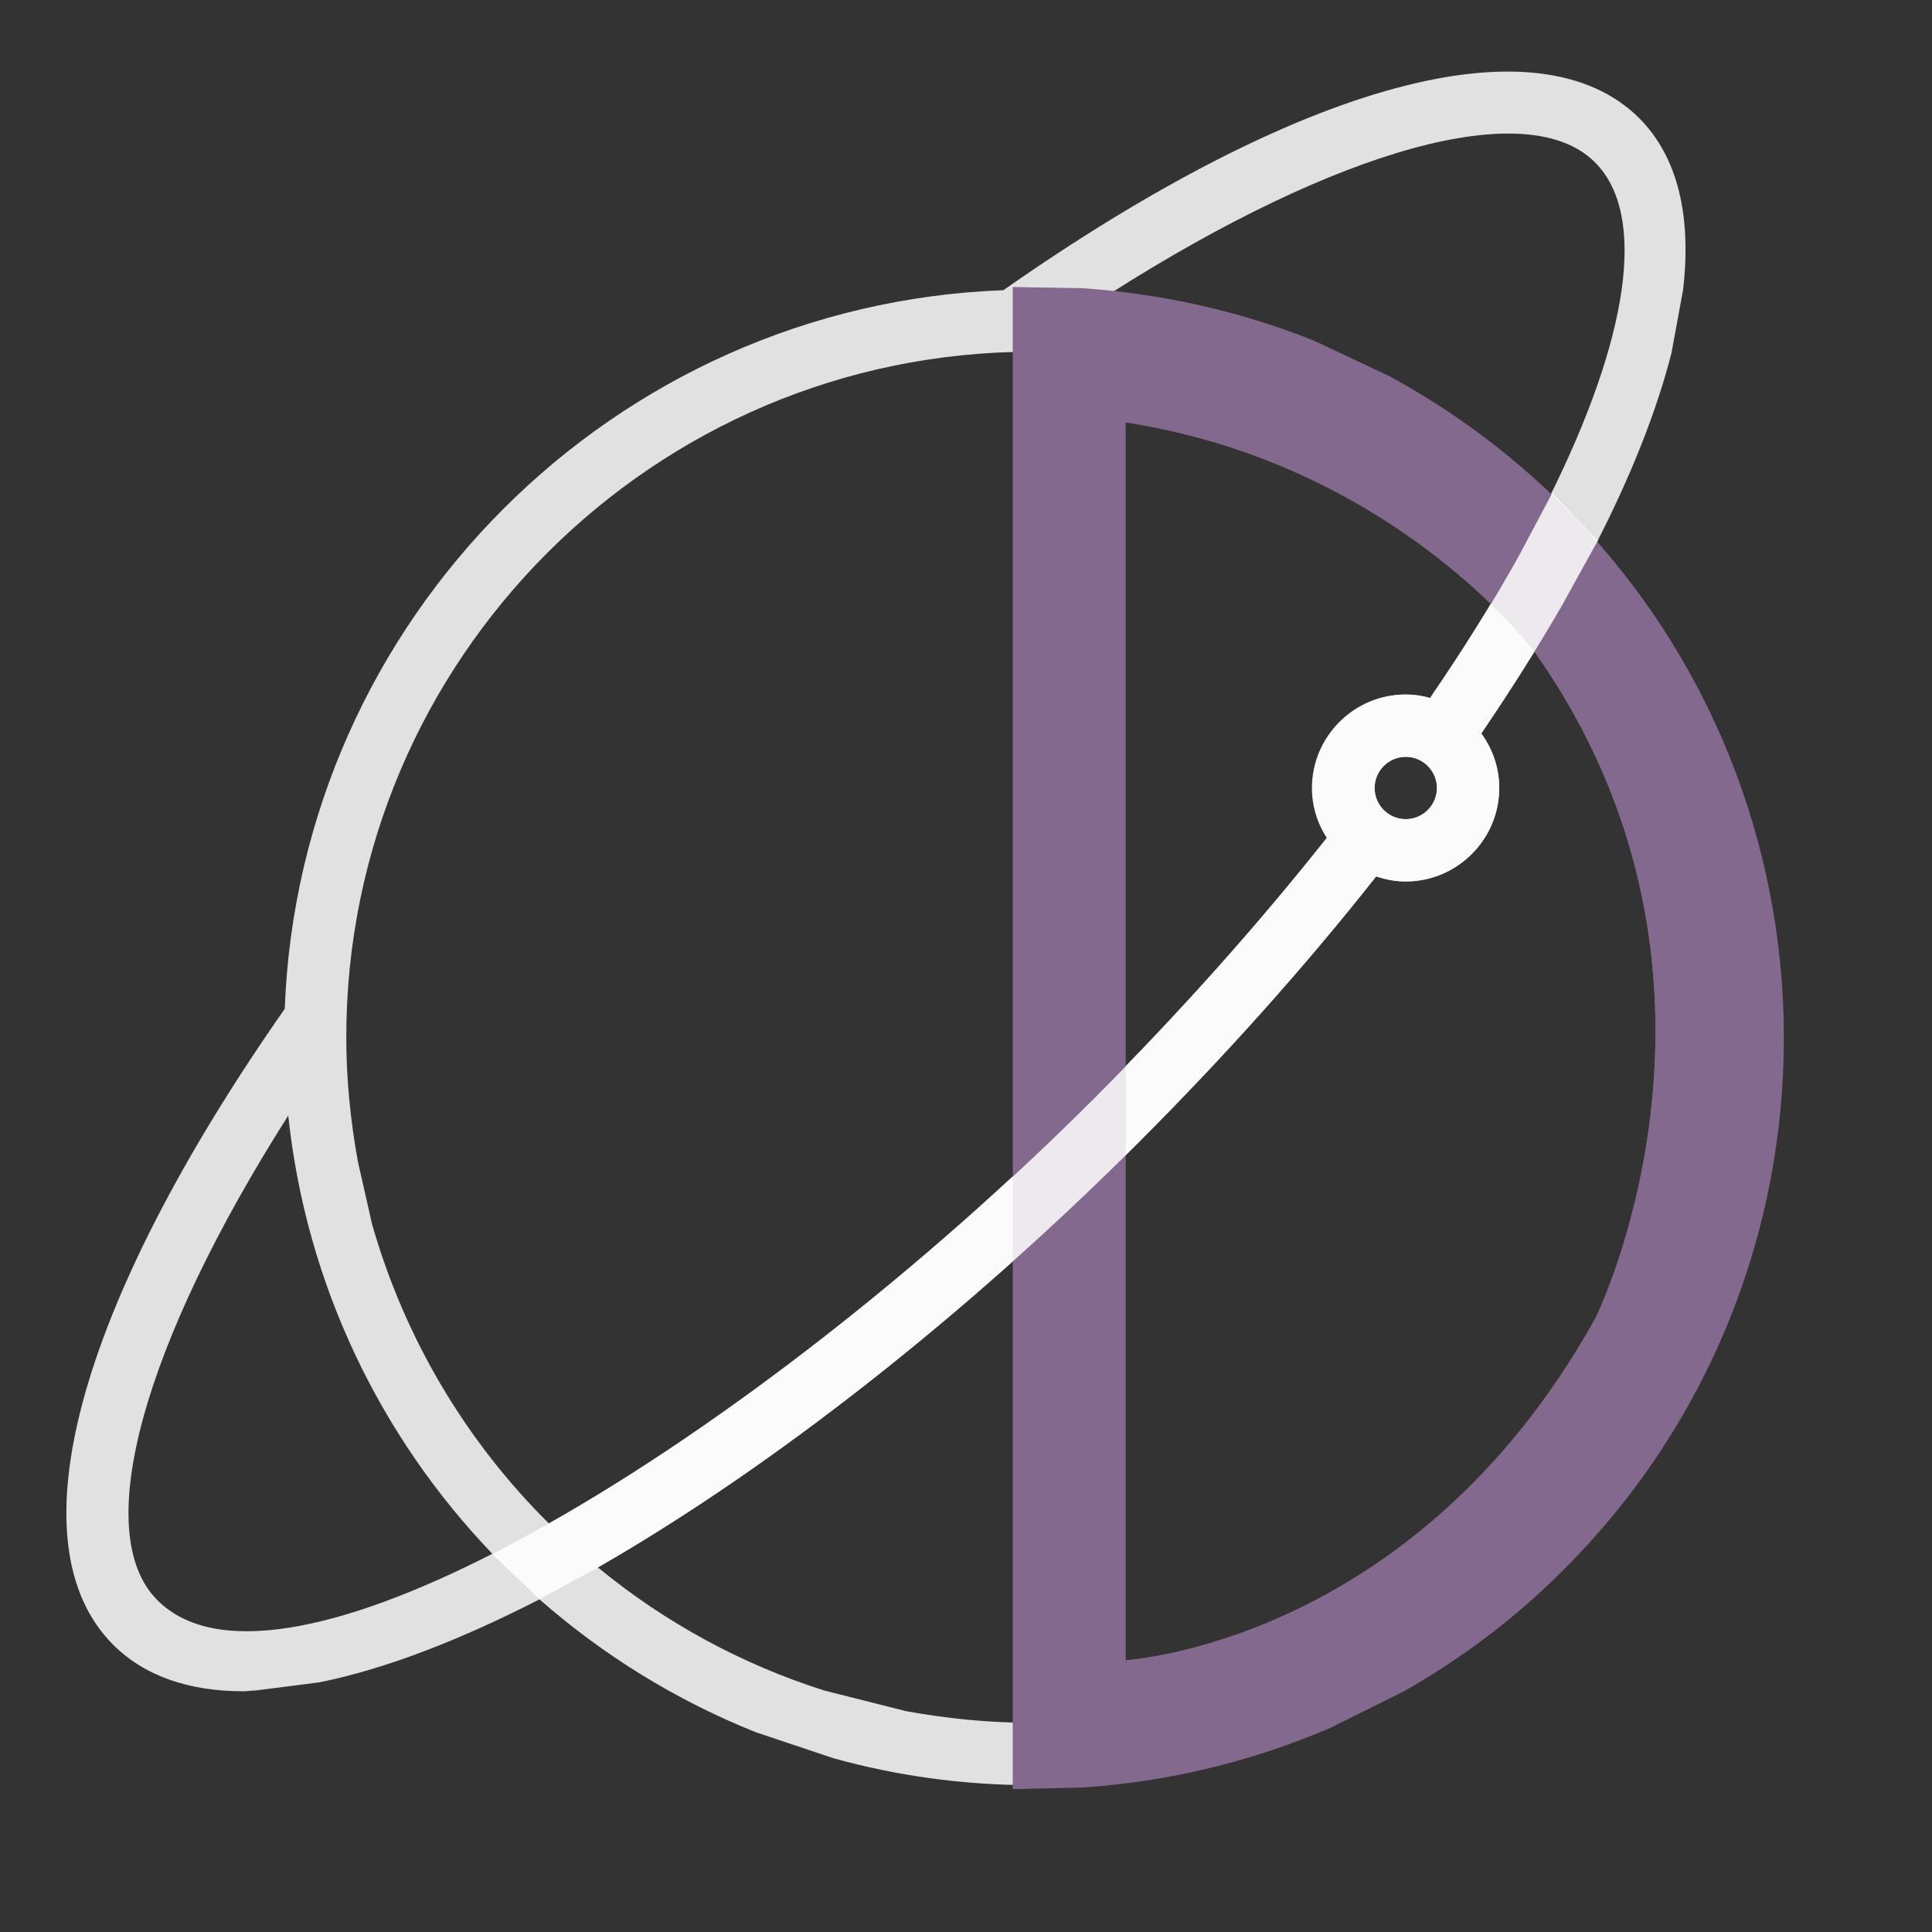
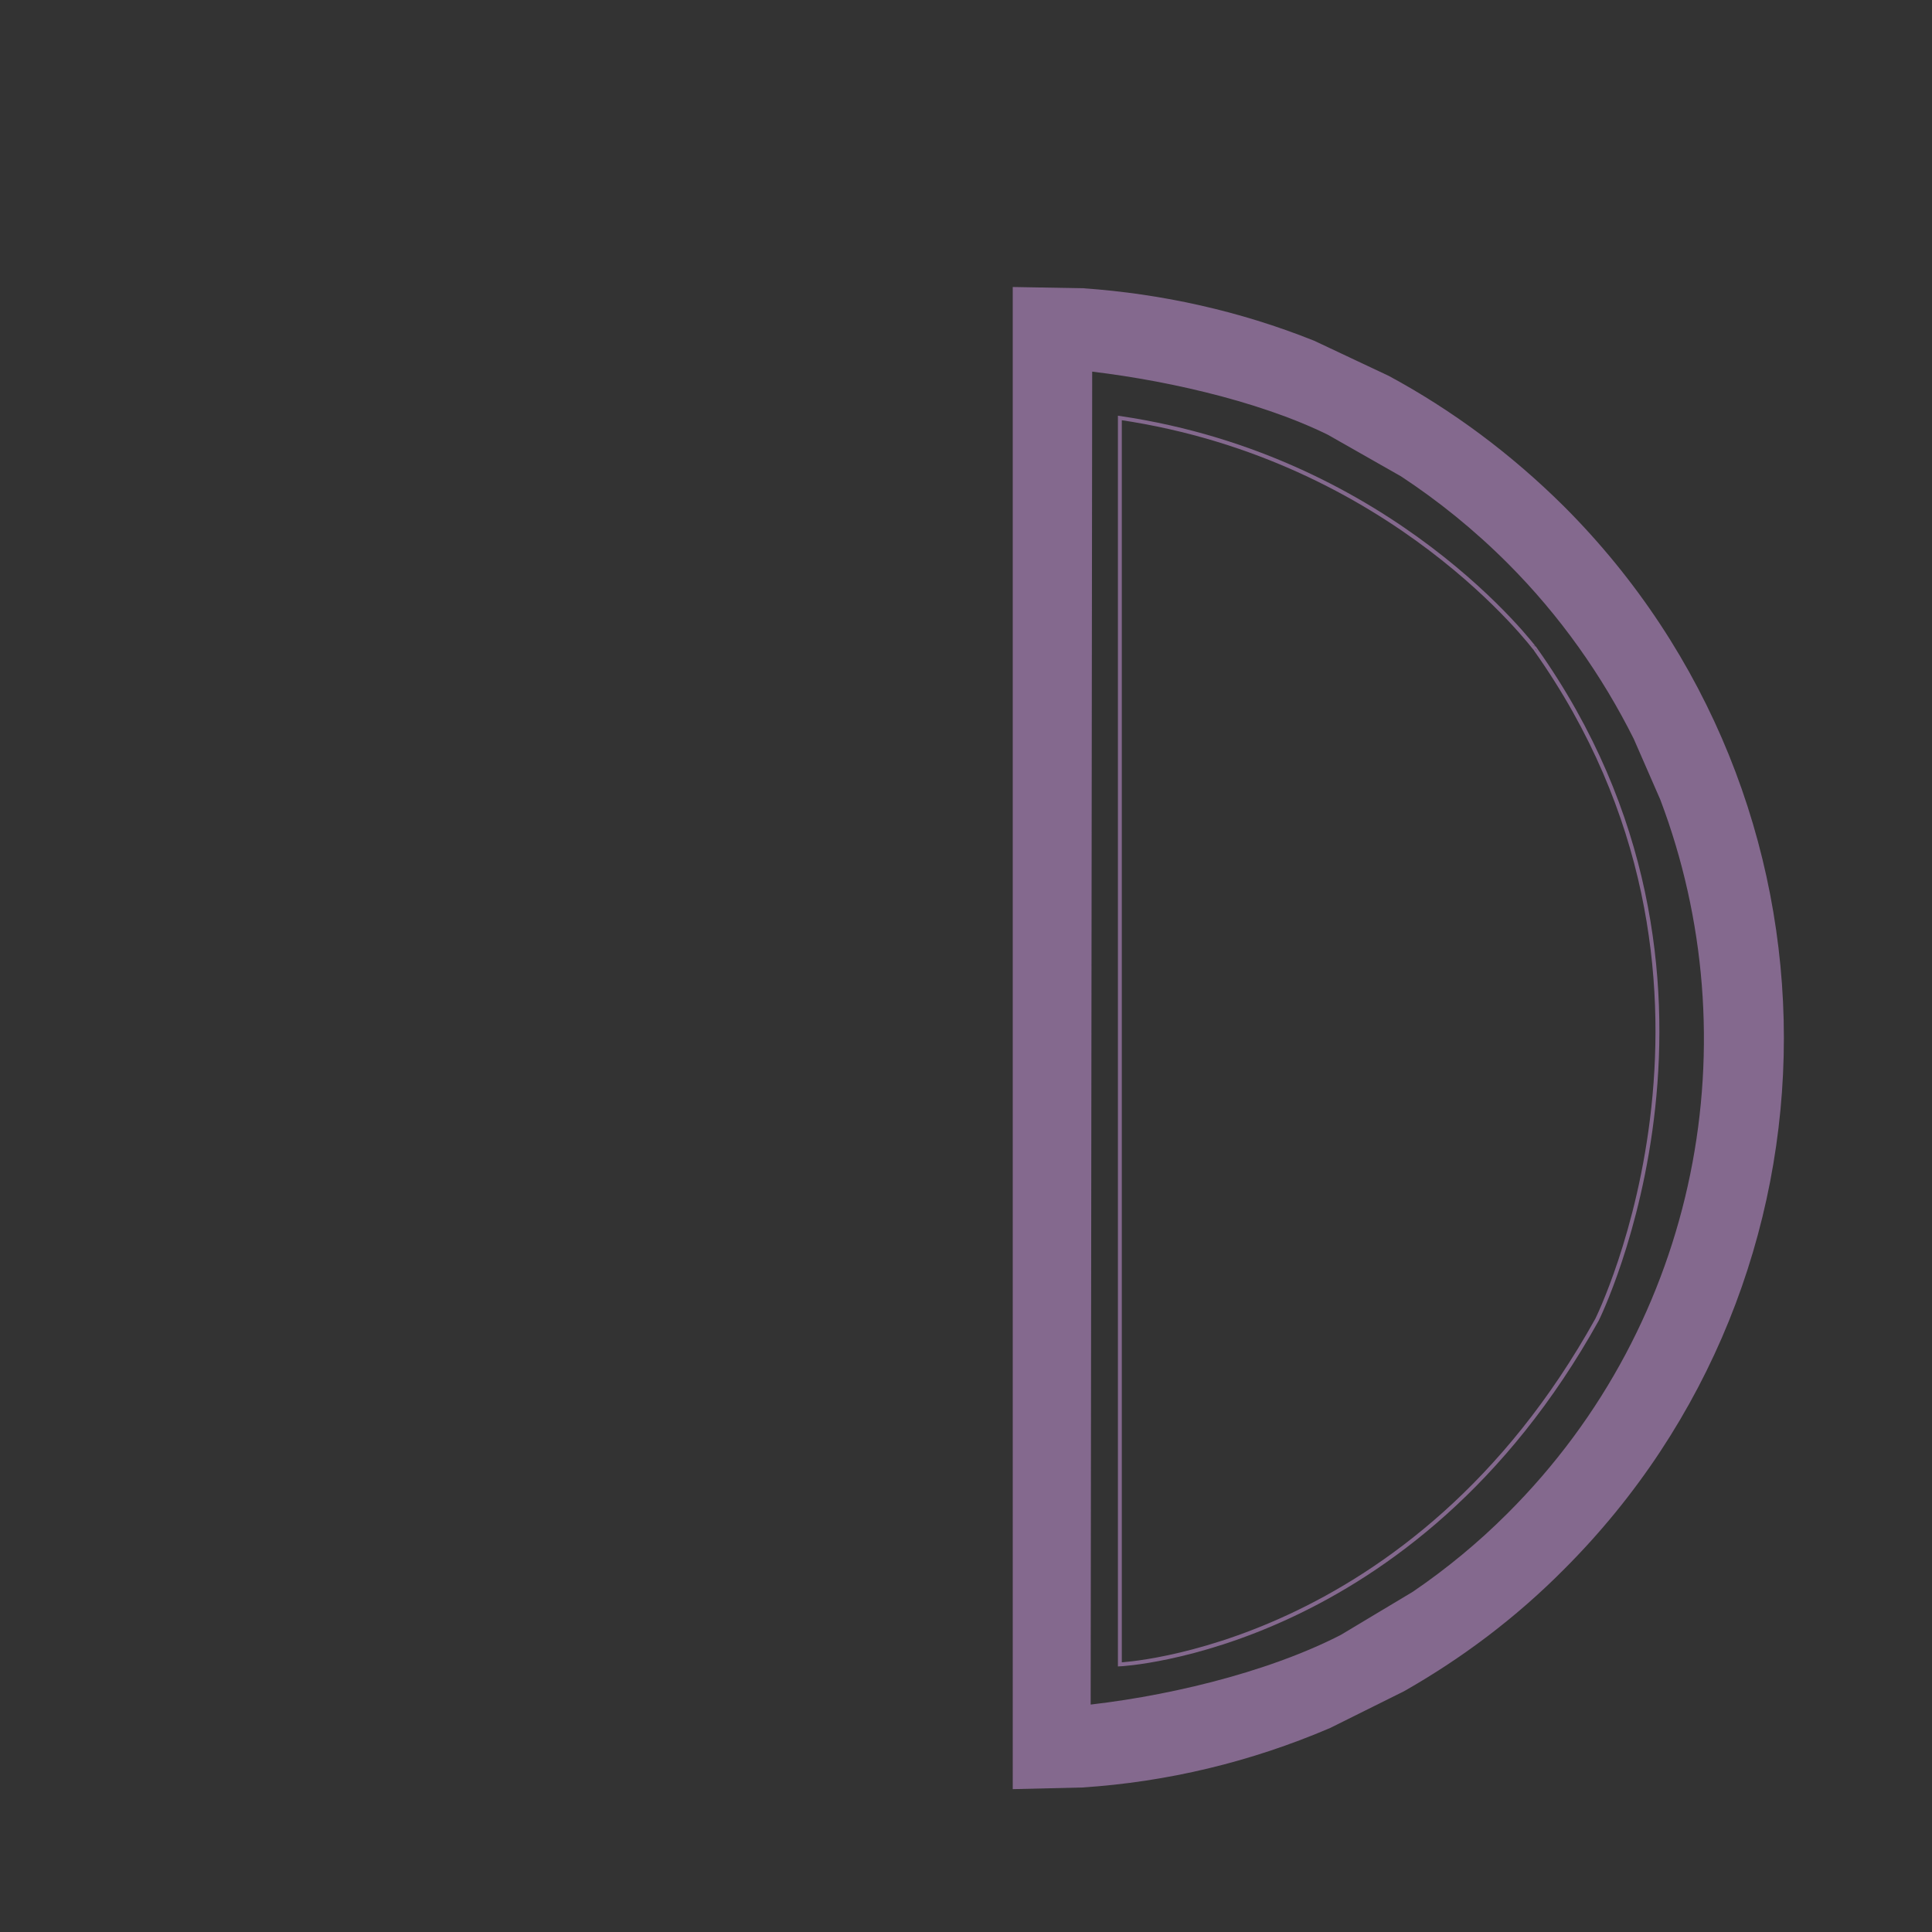
<svg xmlns="http://www.w3.org/2000/svg" version="1.1" id="Layer_1" x="0px" y="0px" viewBox="0 0 496 496" style="enable-background:new 0 0 496 496;" xml:space="preserve">
  <rect x="0" y="0" width="496" height="496" fill="#333333" stroke="none" />
  <style type="text/css">
	.st0{display:none;}
	.st1{display:inline;fill:#007AFF;stroke:#007AFF;stroke-miterlimit:10;}
	.st2{opacity:0.85;}
	.st3{fill:#FFFFFF;}
	.st4{fill:#84698E;stroke:#84698E;stroke-width:2;stroke-miterlimit:10;}
	.st5{fill:none;stroke:#84698E;stroke-width:7;stroke-miterlimit:10;}
	.st6{fill:none;stroke:#84698E;stroke-miterlimit:10;}
</style>
  <g id="Layer_3" class="st0">
    <path class="st1" d="M276.8,91.5c20.5,2.1,46.7,7.7,65.6,17l19,10.8c9.9,6.5,19.3,14.1,28,22.8c13.8,13.8,24.8,29.5,33.1,46.1   l6.9,15.8c23.8,62.8,10.5,136.6-40,187.1c-7.8,7.8-16.1,14.6-24.9,20.6l-18.7,11.2c-20,10.3-47.5,16.6-69.4,18.7L276.8,91.5z    M260.9,458.3l16.8-0.4c21.6-1.4,43.1-6.5,63.3-15.2l18.9-9.4c14.6-8.3,28.4-18.6,40.8-31.1c74.9-74.9,74.9-196.7,0-271.5   c-13.5-13.5-28.6-24.6-44.7-33.2l-19.1-9c-19-7.6-38.9-12.1-59-13.4L261,74.7L260.9,458.3z" />
  </g>
  <g id="Layer_2" class="st2">
-     <path class="st3" d="M409.5,41.7c13.5,13.5,8.6,45.2-11.8,86.1c-29.9-28.7-69.1-47.9-112.6-52.5C343.6,38.1,392.3,24.4,409.5,41.7z    M211.6,434c-21.4-6.8-41.1-17.6-58.1-31.6c45.1-25.9,94.8-65.1,138.6-108.9c22.3-22.3,42.9-45.3,61.2-68.5   c2.4,0.8,4.9,1.3,7.6,1.3c13.2,0,24-10.8,24-24c0-5.2-1.7-10-4.6-14c7.8-11.5,14.8-22.6,20.9-33.2c13,16,23.3,34.3,30.1,54.2   l5.8,21.1c2.4,11.6,3.7,23.6,3.7,35.9c0,19.6-3.3,38.4-9.2,56l-6.3,16c-27.6,61.2-89.1,104-160.5,104c-11,0-21.7-1.1-32.2-3   L211.6,434z M368.9,202.3c0,4.4-3.6,8-8,8s-8-3.6-8-8s3.6-8,8-8S368.9,197.9,368.9,202.3z M91.9,298.3c-1.9-10.4-3-21.1-3-32   c0-97,79-176,176-176c48.9,0,93.1,20,125,52.3c-6.5,11.7-14.1,23.9-22.8,36.6c-2-0.6-4.1-0.9-6.3-0.9c-13.2,0-24,10.8-24,24   c0,4.7,1.4,9.1,3.8,12.8c-18,22.7-38.1,45.2-59.9,67c-43.4,43.4-94.9,83.6-139.8,109c-21.2-21-37-47.4-45.4-76.9L91.9,298.3z    M40.4,410.8c-17.3-17.3-3.6-65.9,33.6-124.4c4.6,43.4,23.7,82.6,52.4,112.5C87.4,418.8,55.1,425.6,40.4,410.8z M441.7,191.3   c-8-18.8-19-36-32.2-51.2c9.3-18,15.8-34.6,19.6-49.4l3-16.3c2.2-19.1-1.4-34.1-11.2-44C395,4.5,334,21,257.6,74.5   C157.6,78.2,76.9,158.9,73.1,259C19.7,335.4,3.2,396.3,29,422.2c8.2,8.2,19.7,12,33.5,12c1,0,2.1-0.2,3.1-0.2l16.4-2.1   c16.9-3.4,36-10.8,56.5-21.3c16.3,14.3,35,25.9,55.5,34.1l20,6.7c16.2,4.5,33.3,6.9,50.9,6.9c105.9,0,192-86.1,192-192   c0-19.1-2.8-37.6-8.1-55.1L441.7,191.3z" />
-   </g>
+     </g>
  <g id="Layer_6">
    <g id="XMLID_1_">
      <g>
-         <path class="st4" d="M429,203.9c23.8,62.8,10.5,136.6-40,187c-7.8,7.8-16.1,14.6-24.9,20.6l-18.7,11.2     c-20,10.3-47.5,16.6-69.4,18.7l0.3-350c20.5,2.1,46.7,7.7,65.6,17l19,10.8c9.9,6.5,19.3,14.1,28,22.8     c13.8,13.8,24.8,29.5,33.1,46.1L429,203.9z M410.5,338.8c0,0,43.8-88-15.8-172.1c0,0-36.4-49-106.7-59.4v320     C288,427.3,363.3,423.8,410.5,338.8z" />
        <path class="st4" d="M400.8,130.7c74.9,74.9,74.9,196.7,0,271.5c-12.4,12.5-26.2,22.8-40.8,31.1l-18.9,9.4     c-20.3,8.7-41.7,13.8-63.3,15.2l-16.8,0.4V74.7l17,0.3c20.1,1.4,40,5.8,59,13.4l19.1,9C372.2,106.1,387.2,117.2,400.8,130.7z      M389.6,390.9c50.5-50.5,63.8-124.3,40-187l-6.9-15.8c-8.3-16.6-19.3-32.3-33.1-46.1c-8.7-8.7-18.1-16.3-28-22.8l-19-10.8     c-18.9-9.2-45.1-14.9-65.6-17l-0.3,350c21.9-2.2,49.4-8.4,69.4-18.7l18.7-11.2C373.4,405.5,381.8,398.7,389.6,390.9z" />
      </g>
      <g>
        <path class="st5" d="M276.9,91.5c20.5,2.1,46.7,7.7,65.6,17l19,10.8c9.9,6.5,19.3,14.1,28,22.8c13.8,13.8,24.8,29.5,33.1,46.1     l6.9,15.8c23.8,62.8,10.5,136.6-40,187c-7.8,7.8-16.1,14.6-24.9,20.6l-18.7,11.2c-20,10.3-47.5,16.6-69.4,18.7L276.9,91.5z" />
-         <path class="st6" d="M261.4,458.3l16.8-0.4c21.6-1.4,43.1-6.5,63.3-15.2l18.9-9.4c14.6-8.3,28.4-18.6,40.8-31.1     c74.9-74.9,74.9-196.7,0-271.5c-13.5-13.5-28.6-24.6-44.7-33.2l-19.1-9c-19-7.6-38.9-12.1-59-13.4l-16.9-0.4L261.4,458.3z" />
        <path class="st6" d="M287.5,107.3v320c0,0,75.3-3.5,122.5-88.5c0,0,43.8-88-15.8-172.1C394.2,166.7,357.8,117.7,287.5,107.3z" />
      </g>
    </g>
  </g>
  <g id="Layer_5" class="st2">
-     <path class="st3" d="M410.2,138.8l-11.7-12.2l-8.5,16c-6.5,11.7-14.1,23.9-22.8,36.6c-2-0.6-4.1-0.9-6.3-0.9c-13.2,0-24,10.8-24,24   c0,4.7,1.4,9.1,3.8,12.8c-18,22.7-38.1,45.2-59.9,67c-43.4,43.4-94.9,83.6-139.8,109l-14.6,7.9l12.1,11.6l15-8.2   c45.1-25.9,94.8-65.1,138.6-108.9c22.3-22.3,42.9-45.3,61.2-68.5c2.4,0.8,4.9,1.3,7.6,1.3c13.2,0,24-10.8,24-24   c0-5.2-1.7-10-4.6-14c7.8-11.5,14.8-22.6,20.9-33.2L410.2,138.8z M368.9,202.3c0,4.4-3.6,8-8,8s-8-3.6-8-8s3.6-8,8-8   S368.9,197.9,368.9,202.3z" />
-   </g>
+     </g>
  <g id="Layer_4">
</g>
</svg>